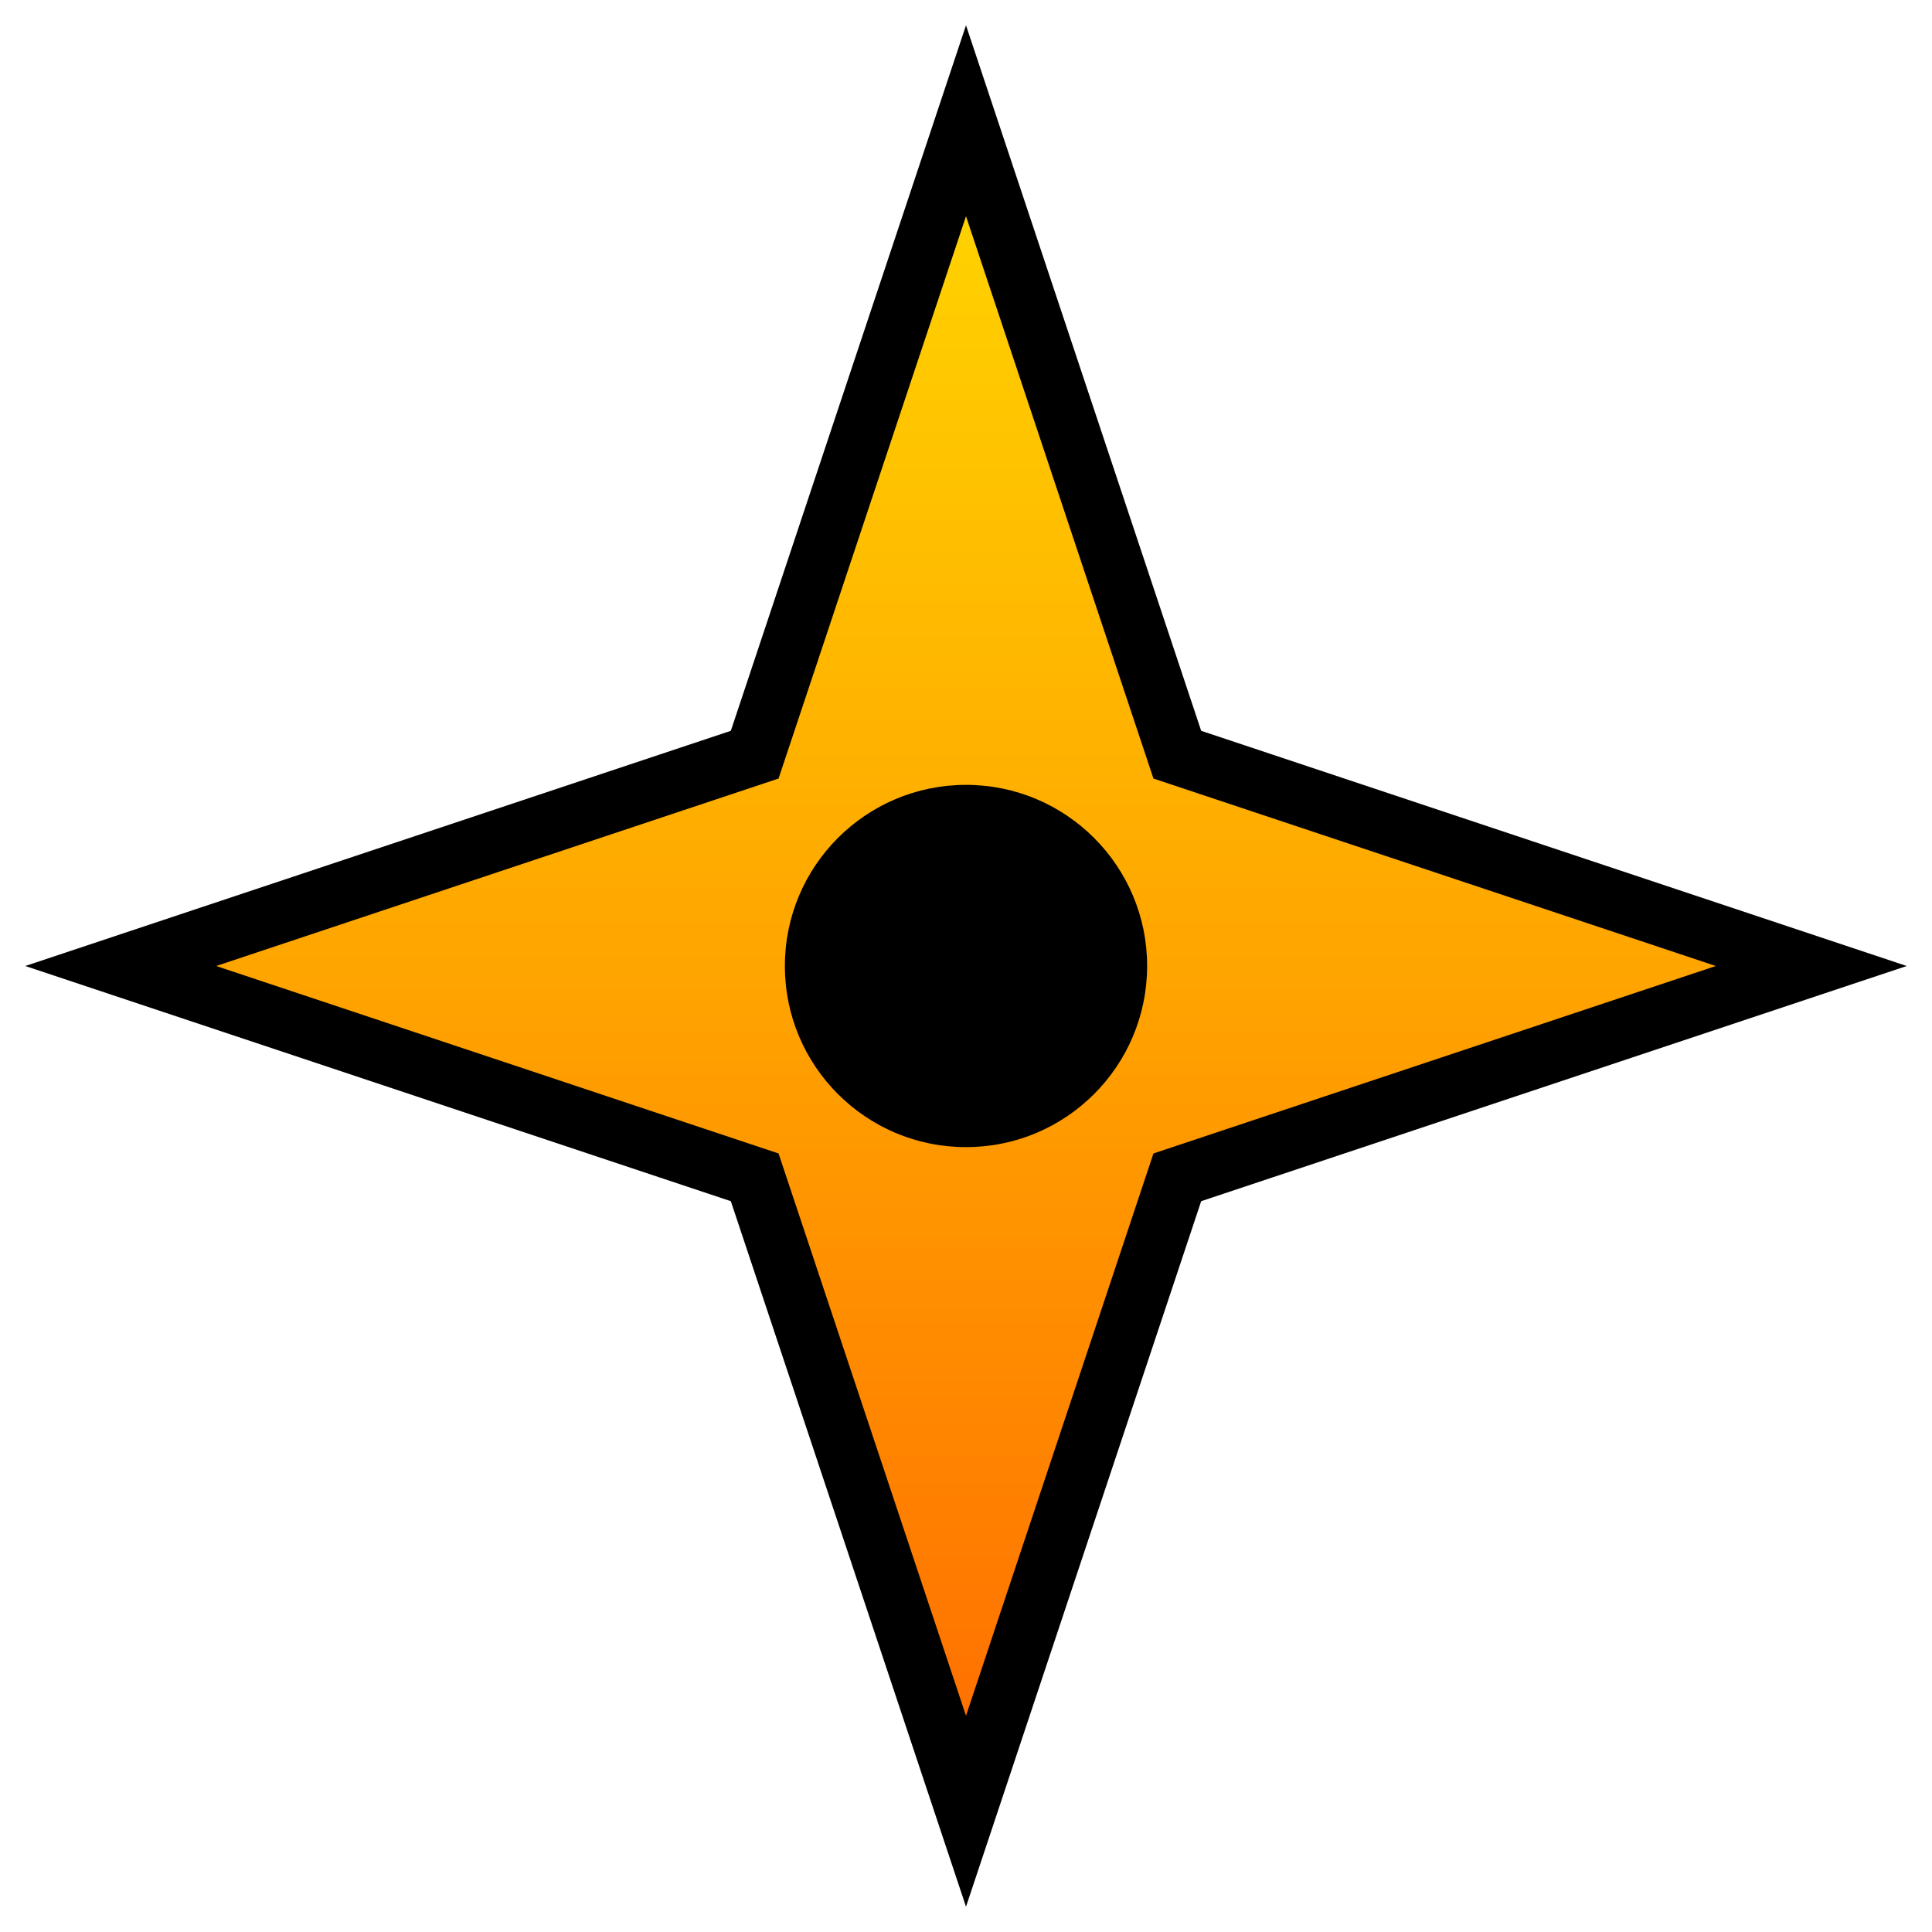
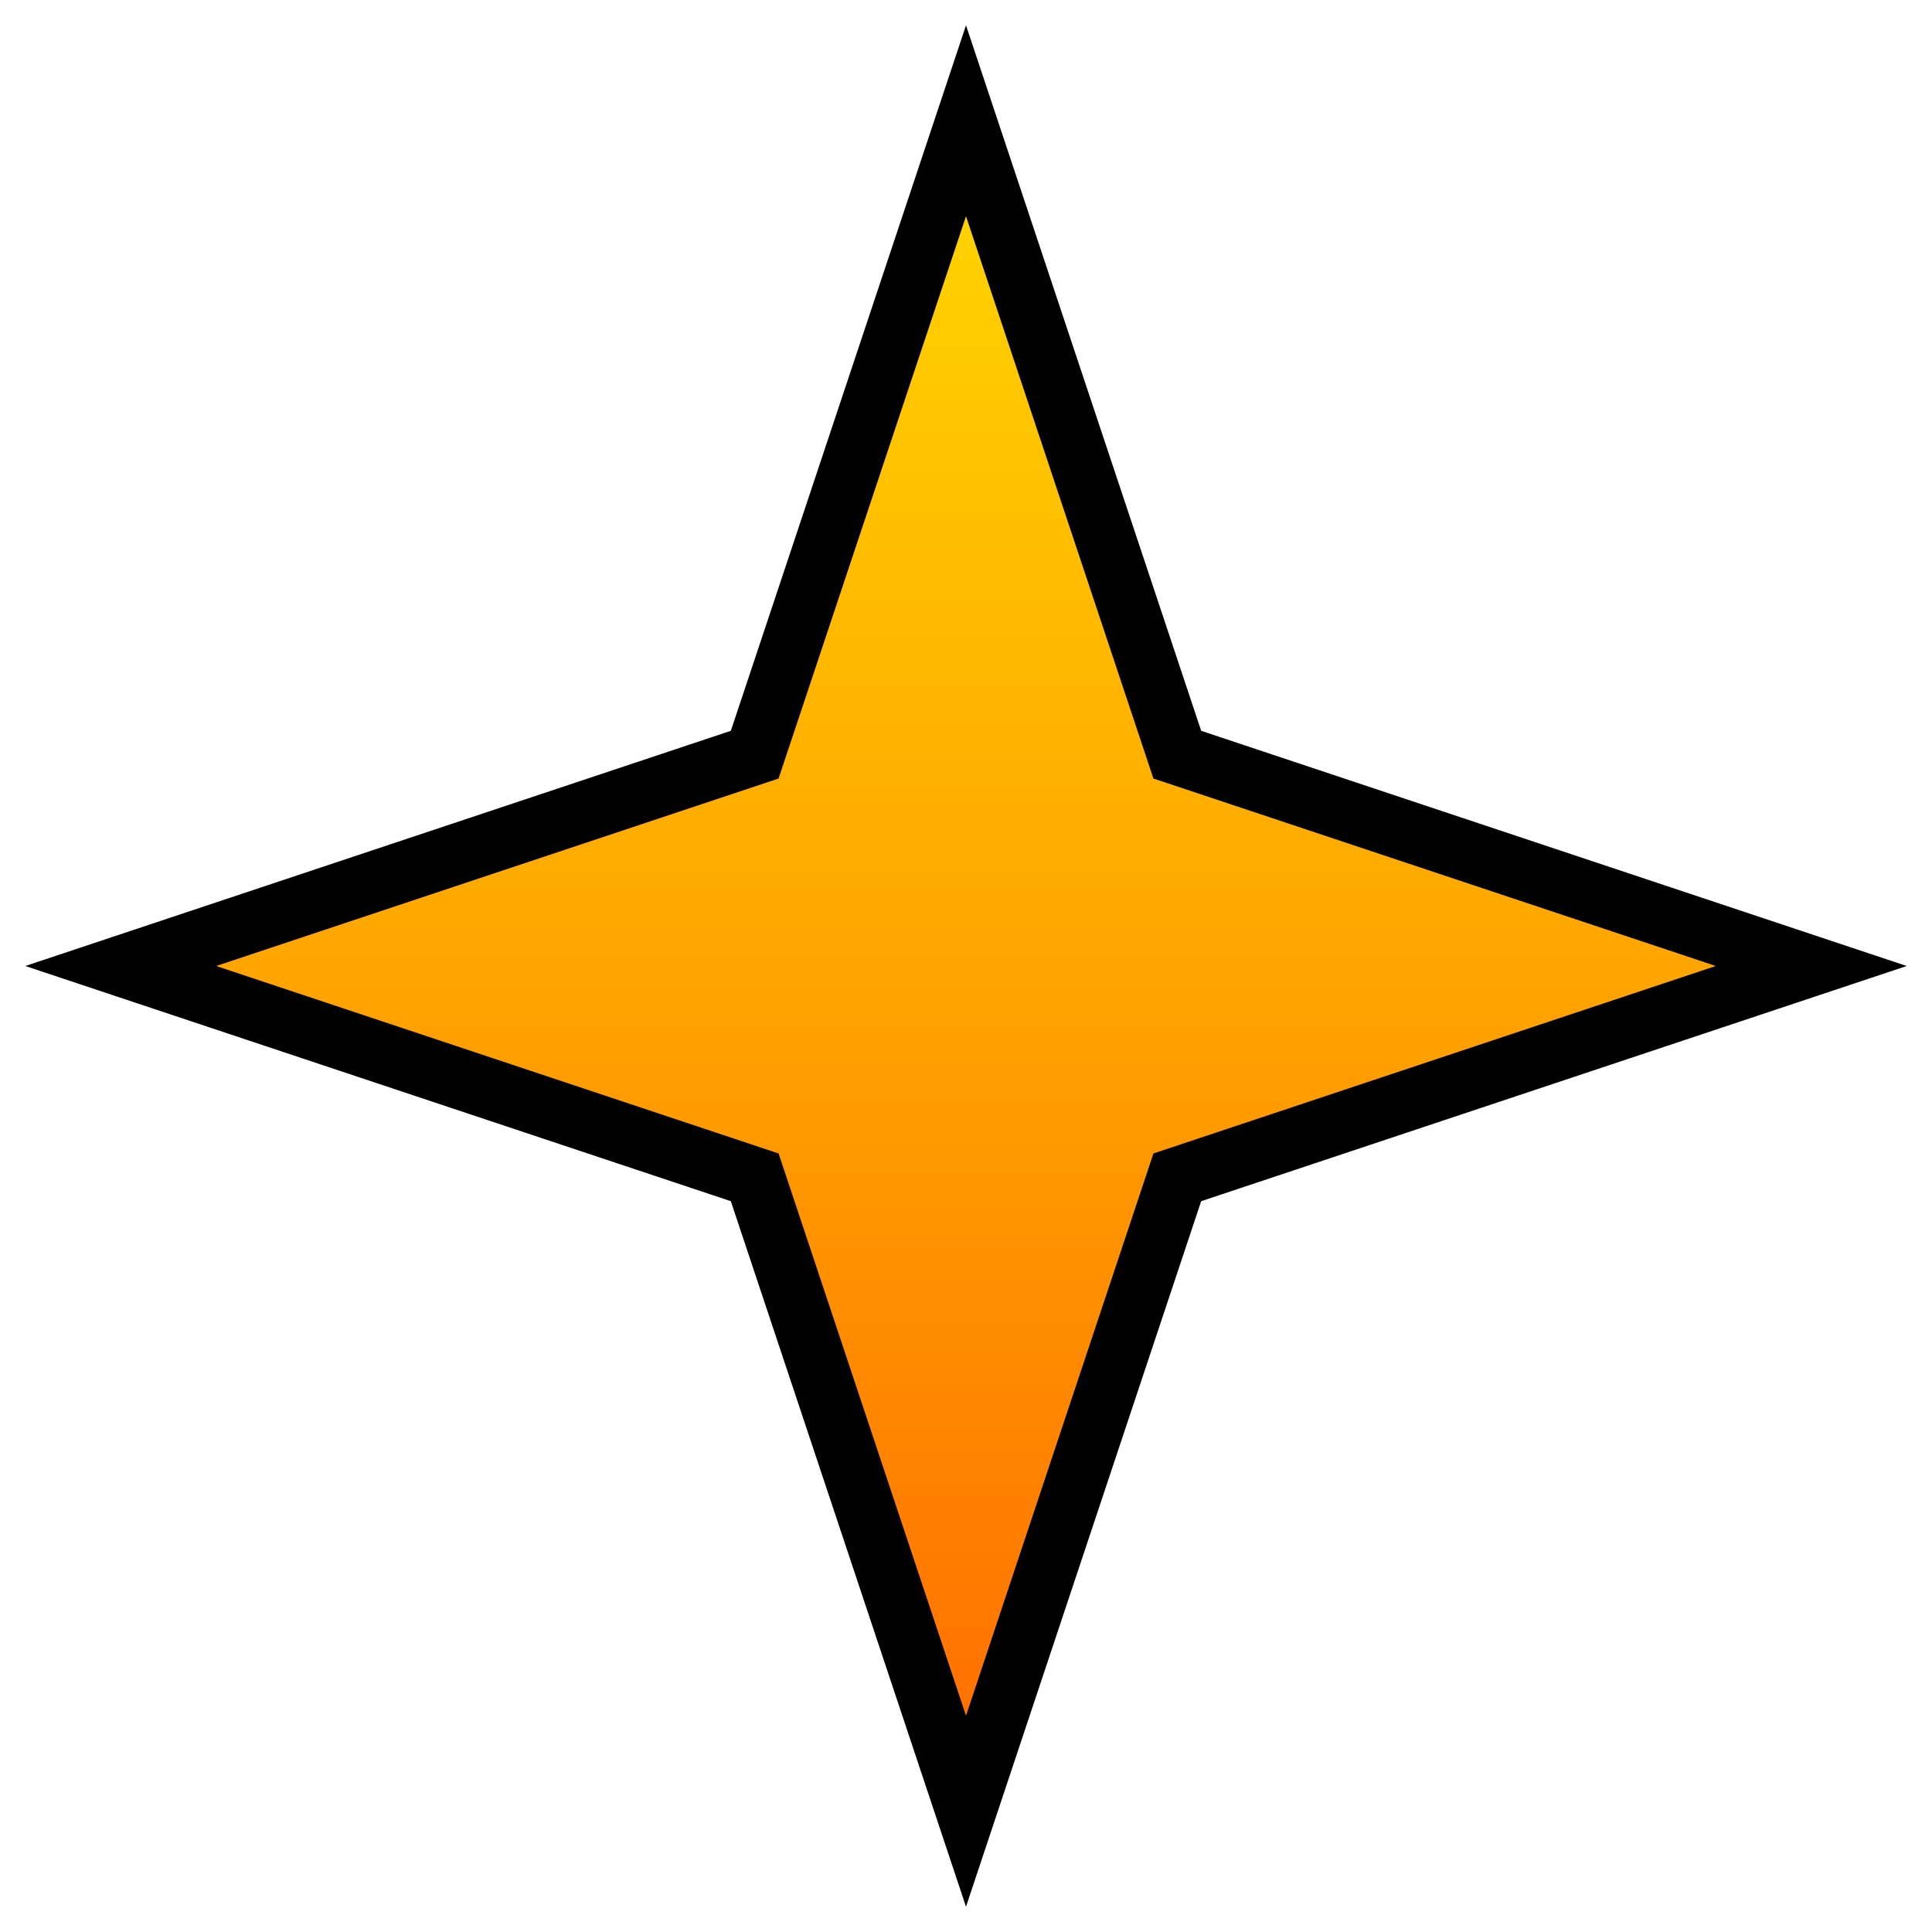
<svg xmlns="http://www.w3.org/2000/svg" width="32" height="32" viewBox="0 0 32 32" fill="none">
  <path d="M16 2L19.5 12.5L30 16L19.5 19.5L16 30L12.5 19.5L2 16L12.5 12.5L16 2Z" fill="url(#gradient)" stroke="currentColor" stroke-width="1" />
-   <circle cx="16" cy="16" r="3" fill="currentColor" />
  <defs>
    <linearGradient id="gradient" x1="16" y1="2" x2="16" y2="30" gradientUnits="userSpaceOnUse">
      <stop offset="0%" stop-color="#FFD700" />
      <stop offset="50%" stop-color="#FFA500" />
      <stop offset="100%" stop-color="#FF6B00" />
    </linearGradient>
  </defs>
</svg>